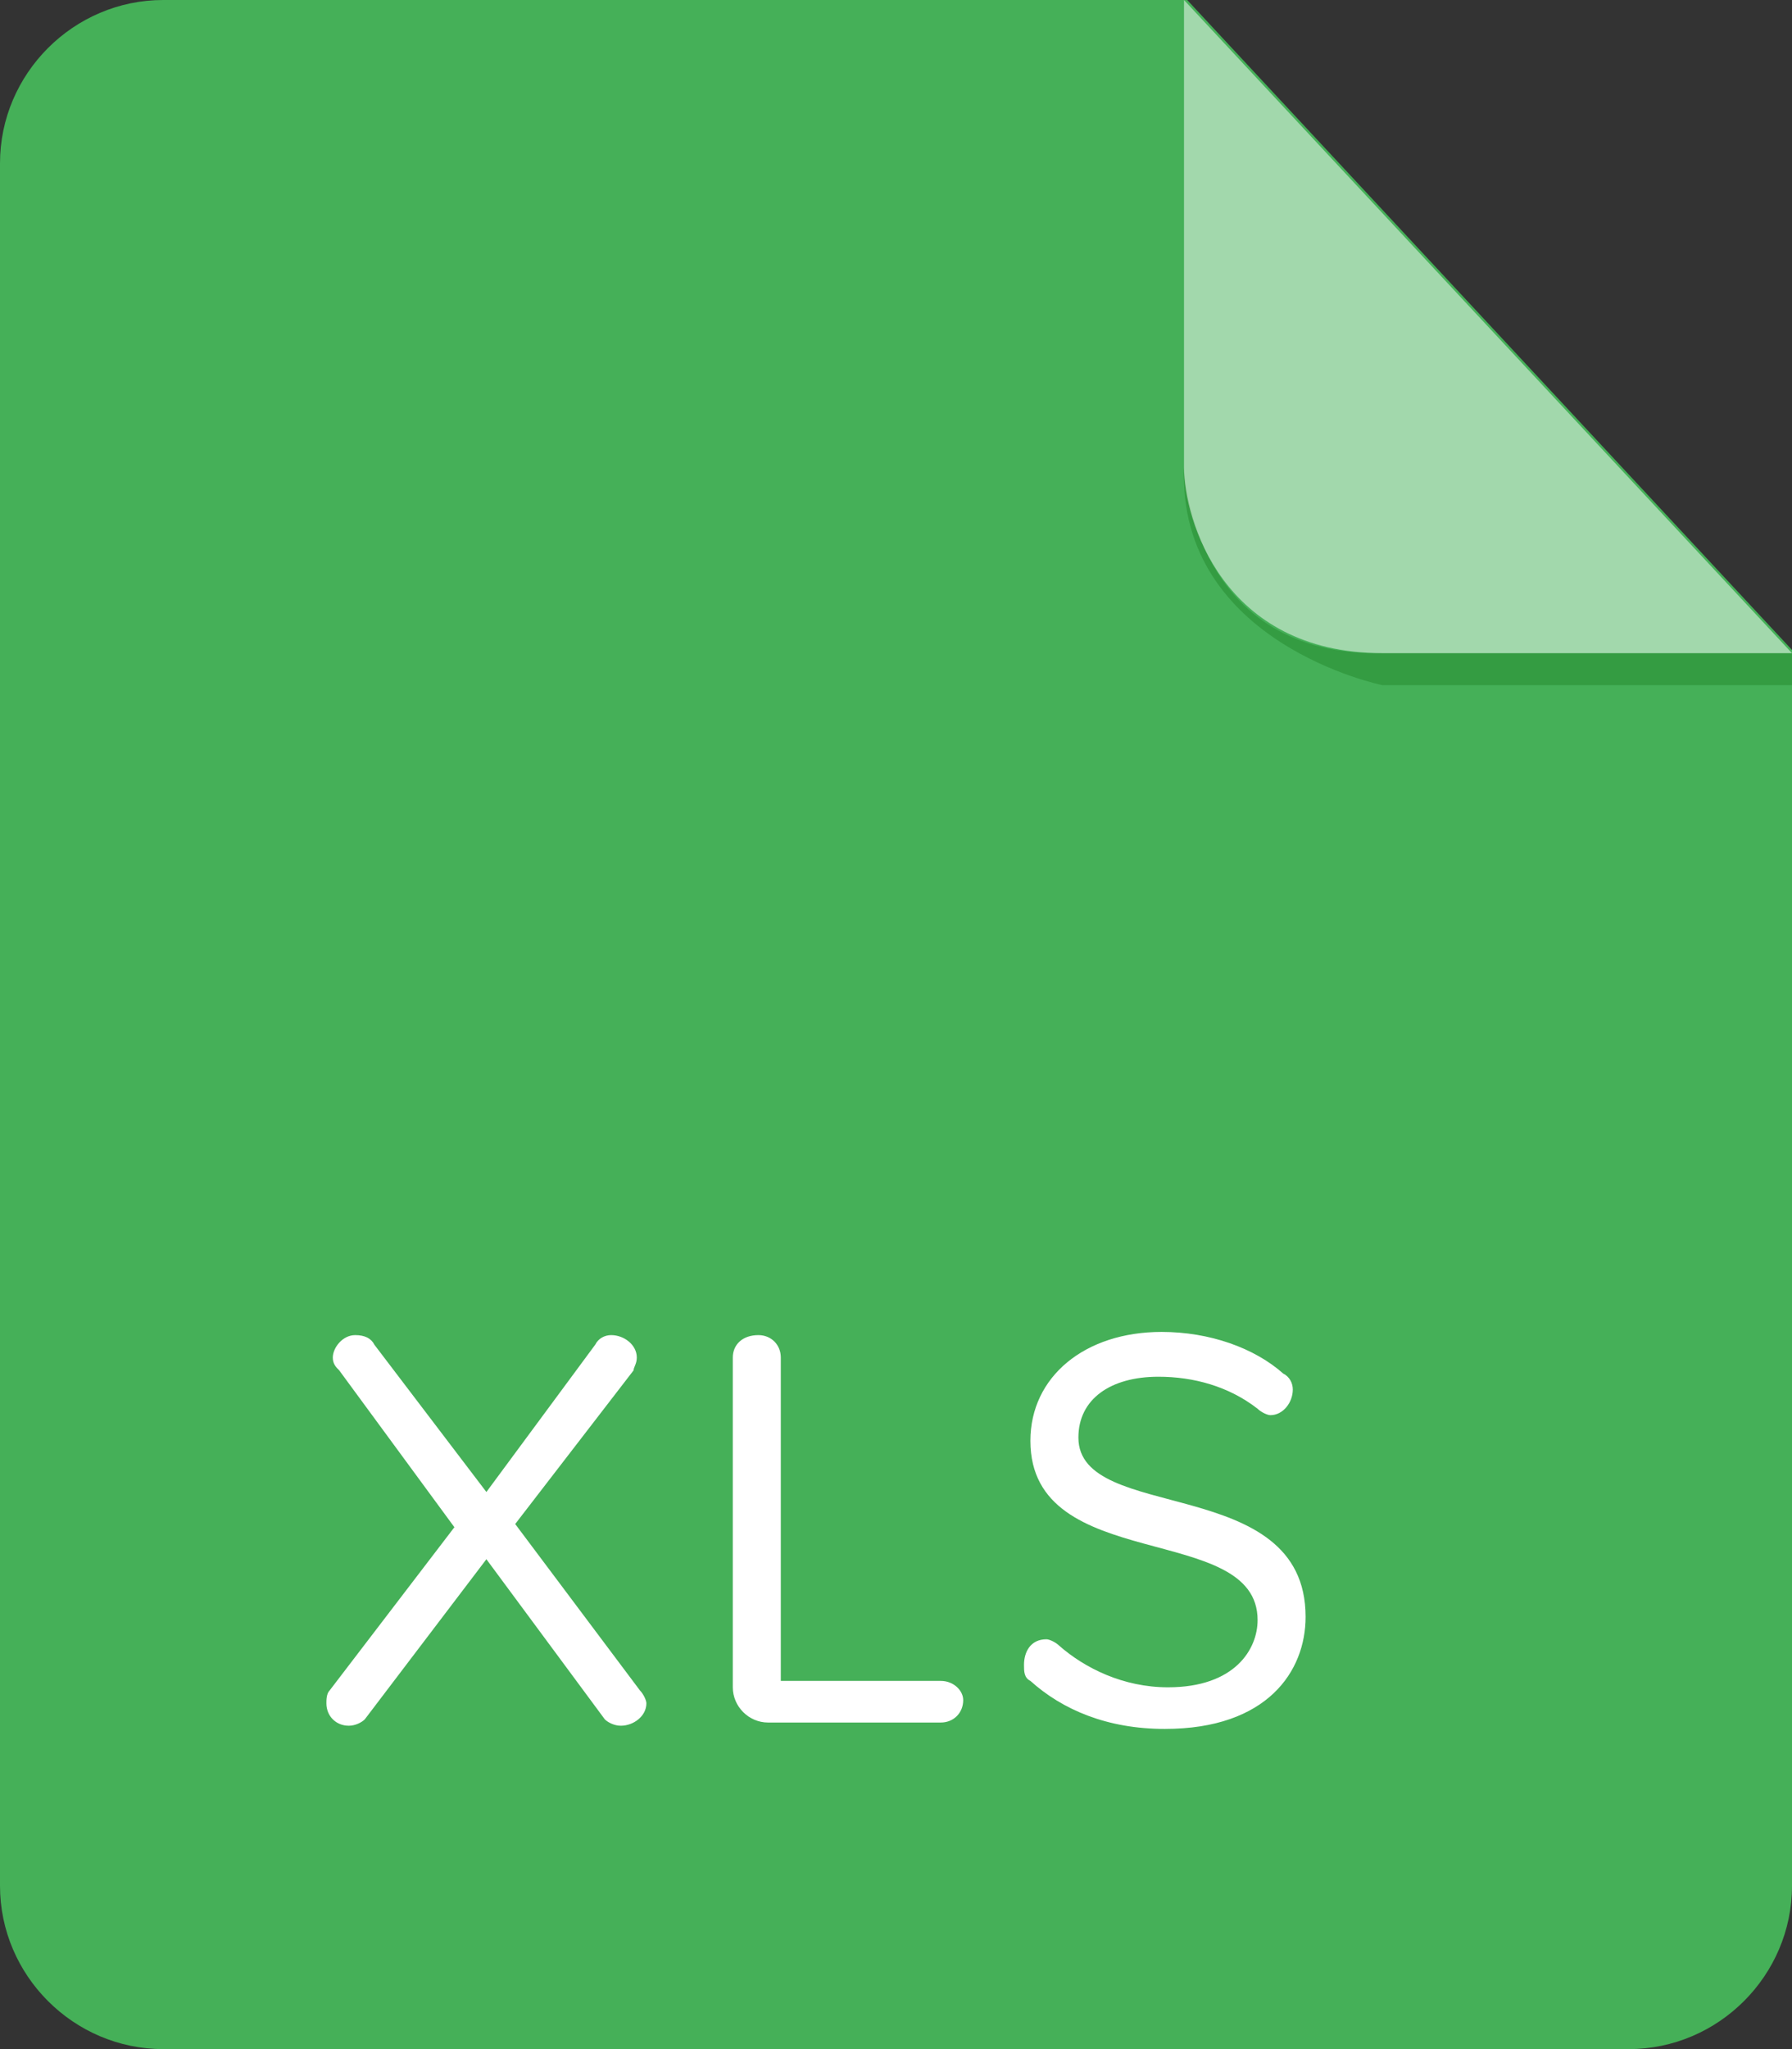
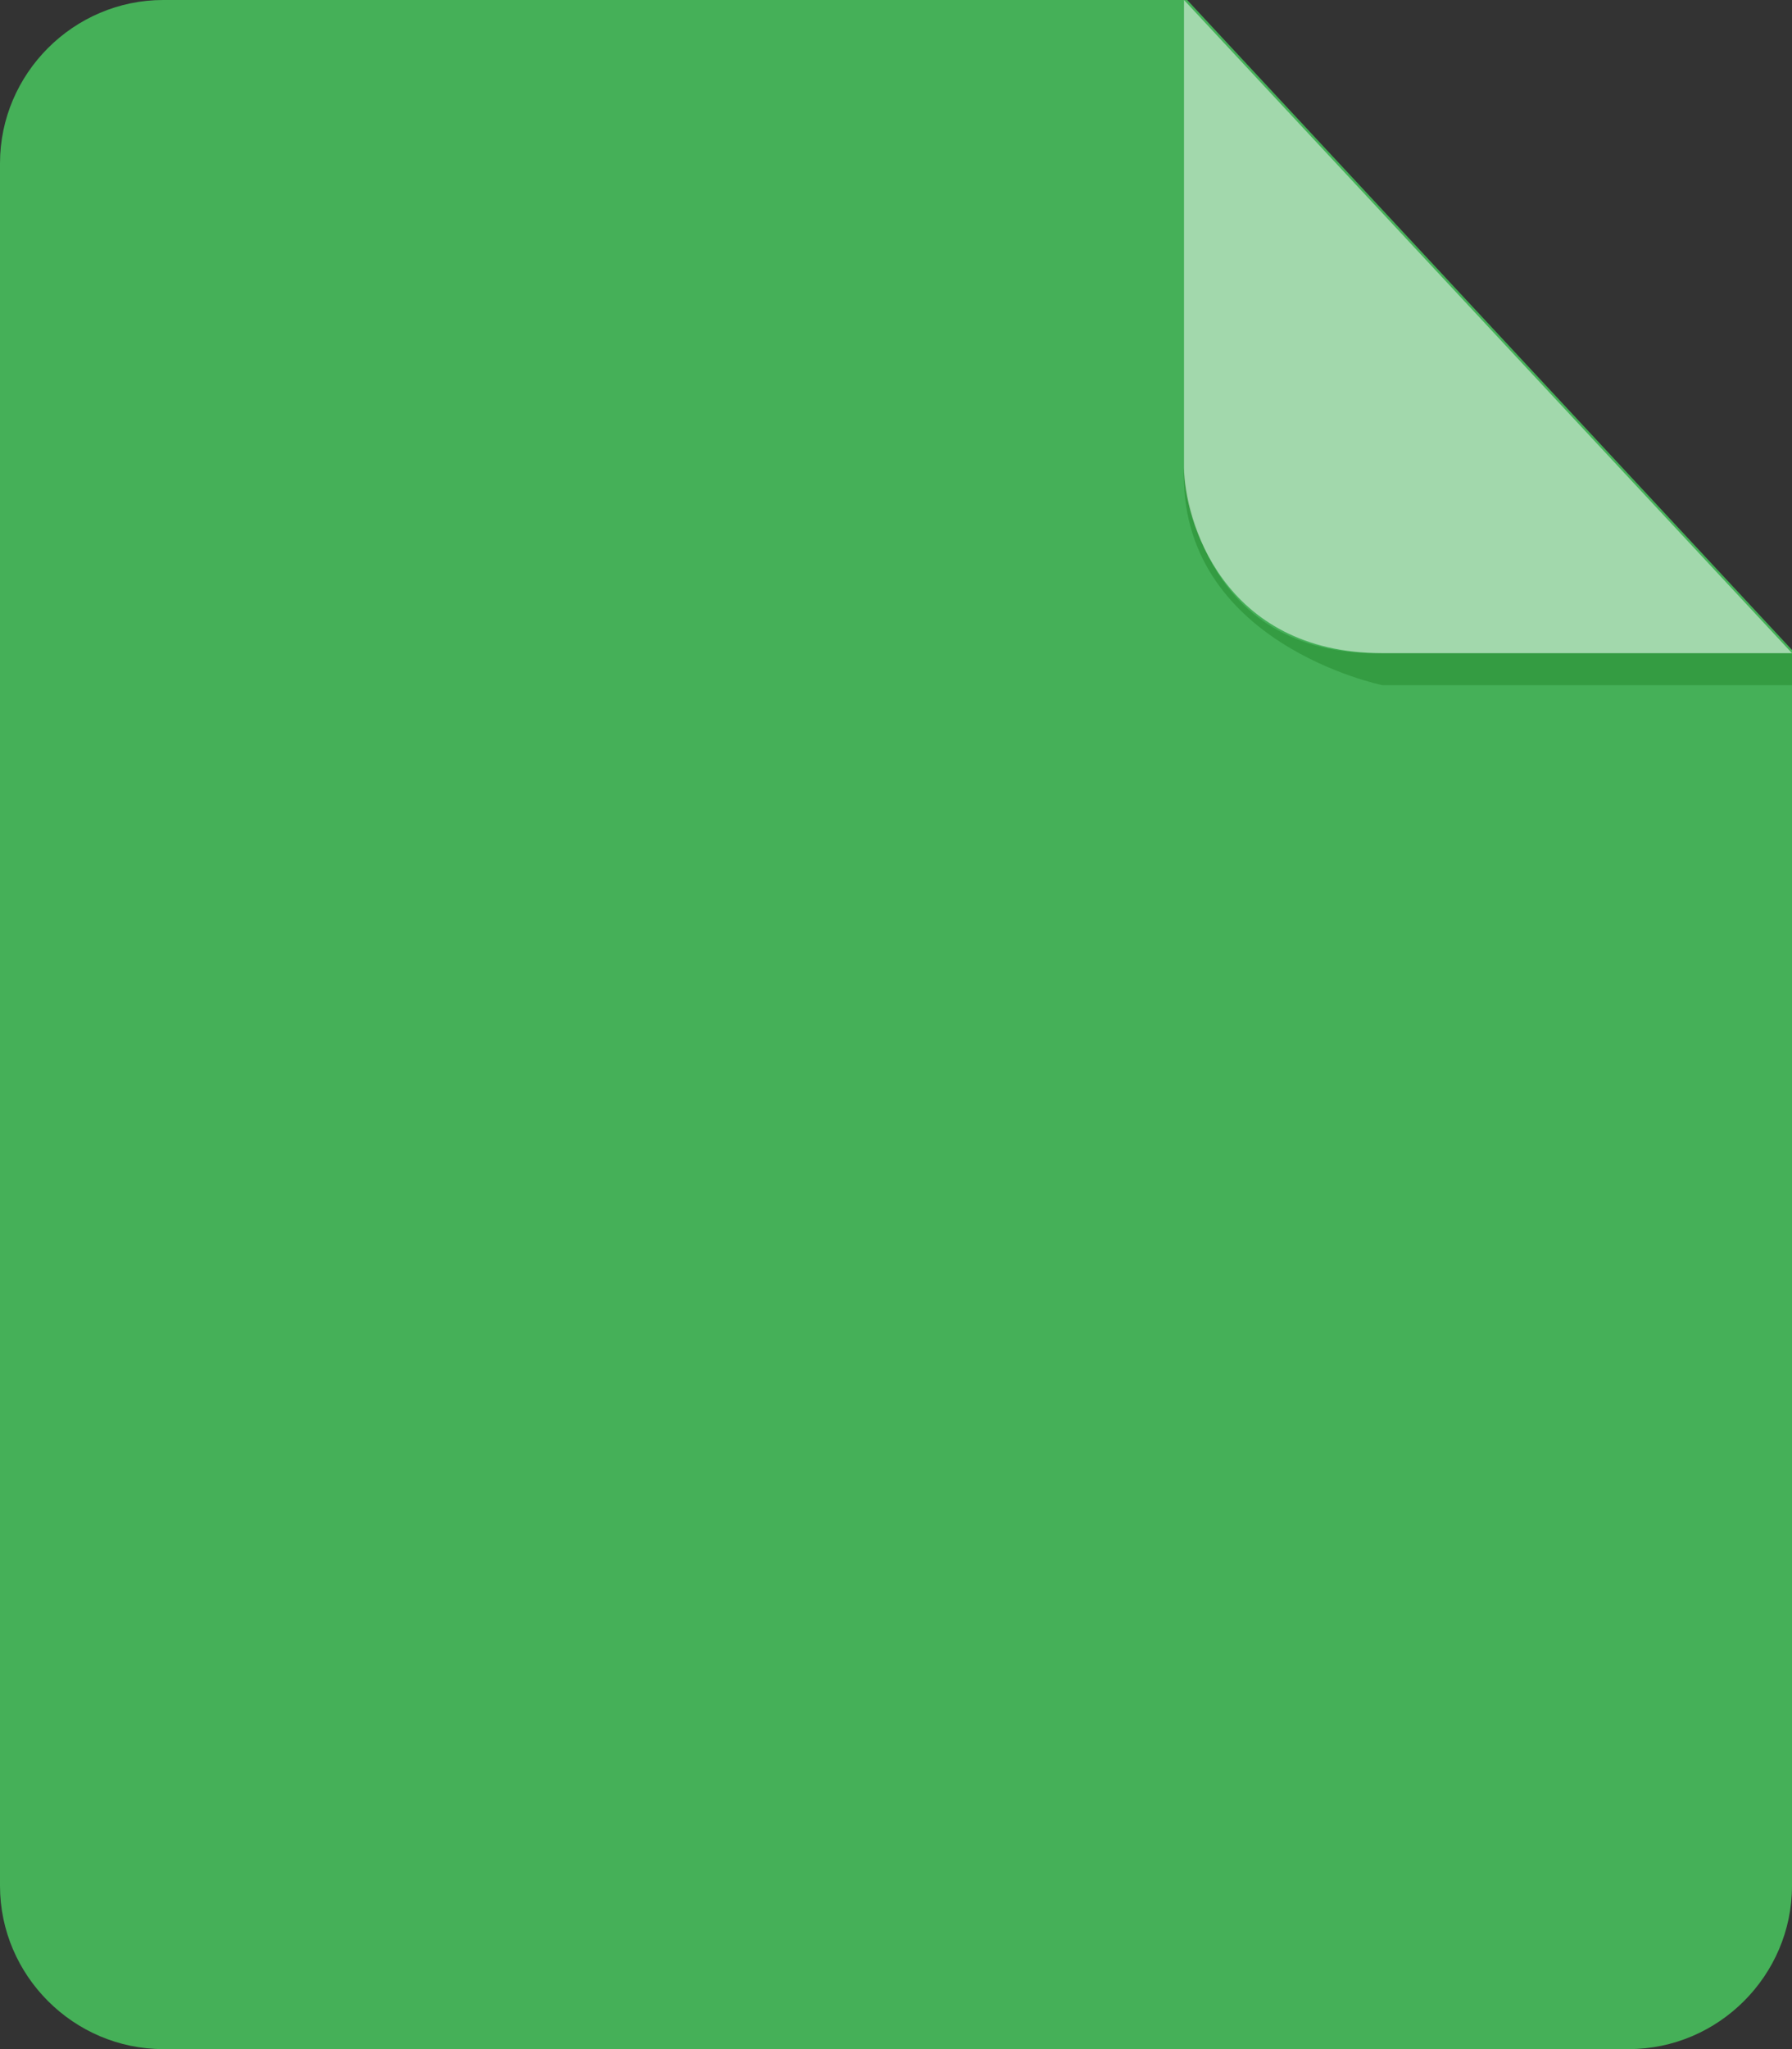
<svg xmlns="http://www.w3.org/2000/svg" width="56" height="64" viewBox="0 0 56 64">
  <rect x="0" y="0" width="56" height="64" fill="#333333" stroke="none" />
  <path d="m5.1 0c-2.8 0-5.1 2.3-5.1 5.1v53.8c0 2.8 2.3 5.1 5.1 5.1h45.8c2.8 0 5.1-2.3 5.1-5.1v-38.6l-18.9-20.3h-32z" fill-rule="evenodd" clip-rule="evenodd" fill="#45B058" />
-   <path d="m19.4 53.9c-0.2 0-0.4-0.1-0.5-0.2l-3.7-5-3.8 5c-0.1 0.1-0.3 0.2-0.5 0.2-0.4 0-0.7-0.3-0.7-0.7 0-0.1 0-0.3 0.1-0.4l3.9-5.1-3.6-4.9c-0.1-0.1-0.2-0.2-0.2-0.4 0-0.3 0.3-0.7 0.7-0.7 0.3 0 0.5 0.1 0.6 0.3l3.5 4.6 3.4-4.6c0.1-0.2 0.3-0.3 0.5-0.3 0.4 0 0.8 0.3 0.8 0.7 0 0.2-0.1 0.3-0.1 0.4l-3.7 4.8 3.9 5.2c0.1 0.1 0.2 0.3 0.2 0.4 0 0.4-0.4 0.7-0.8 0.7z m10-0.1h-5.4c-0.6 0-1.1-0.5-1.1-1.1v-10.3c0-0.4 0.3-0.7 0.8-0.7 0.4 0 0.7 0.3 0.7 0.7v10.1h5c0.4 0 0.7 0.3 0.7 0.6 0 0.4-0.3 0.7-0.7 0.7z m7 0.2c-1.8 0-3.2-0.6-4.2-1.5-0.2-0.1-0.2-0.3-0.2-0.5 0-0.4 0.2-0.8 0.7-0.8 0.1 0 0.3 0.1 0.4 0.2 0.8 0.7 2 1.3 3.4 1.3 2.1 0 2.8-1.2 2.8-2.1 0-3.1-7.1-1.4-7.1-5.6 0-2 1.7-3.4 4.1-3.4 1.5 0 2.9 0.5 3.8 1.3 0.2 0.1 0.3 0.3 0.3 0.5 0 0.4-0.3 0.8-0.7 0.8-0.1 0-0.3-0.1-0.4-0.2-0.9-0.7-2-1-3.1-1-1.5 0-2.5 0.7-2.5 1.9 0 2.7 7.1 1.1 7.1 5.6 0 1.7-1.2 3.5-4.4 3.5z" fill="#fff" />
  <path d="m56 20.4v1h-12.8s-6.4-1.3-6.2-6.8c0 0 0.2 5.8 6 5.8h13z" fill-rule="evenodd" clip-rule="evenodd" fill="#349C42" />
  <path d="m37 0v14.6c0 1.6 1.2 5.8 6.2 5.8h12.8l-19-20.4z" opacity=".5" fill-rule="evenodd" clip-rule="evenodd" fill="#fff" />
</svg>